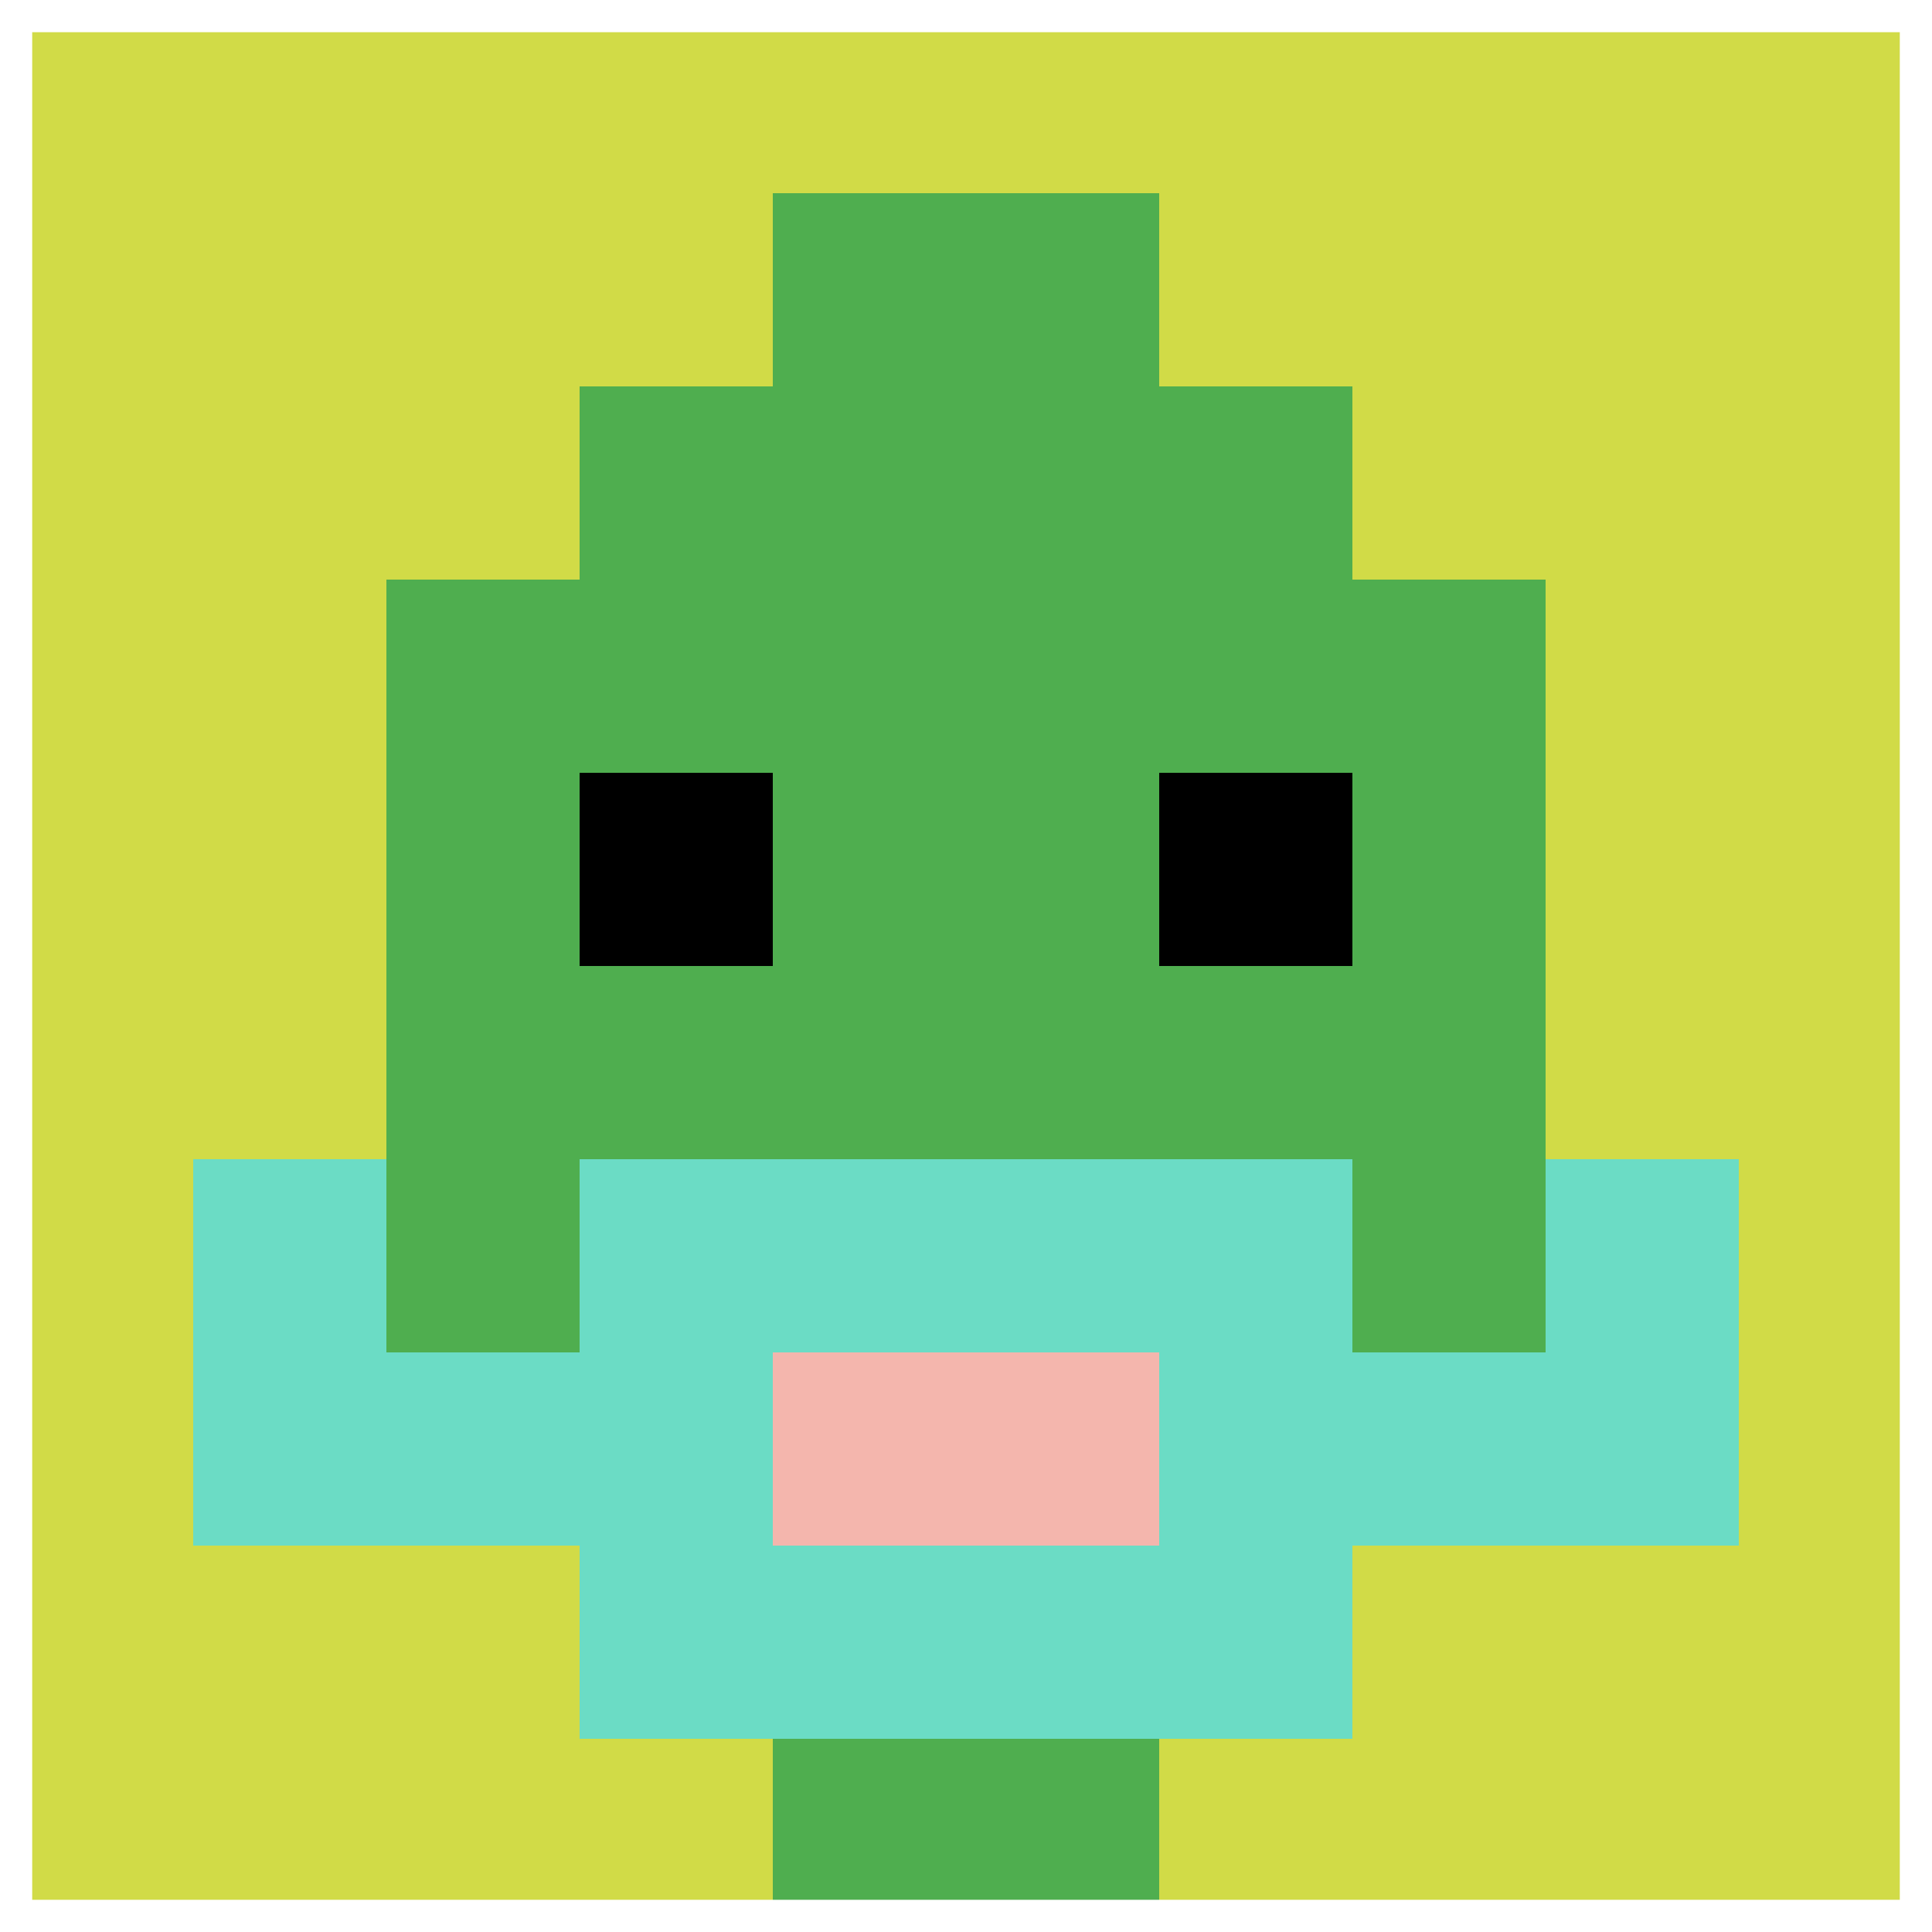
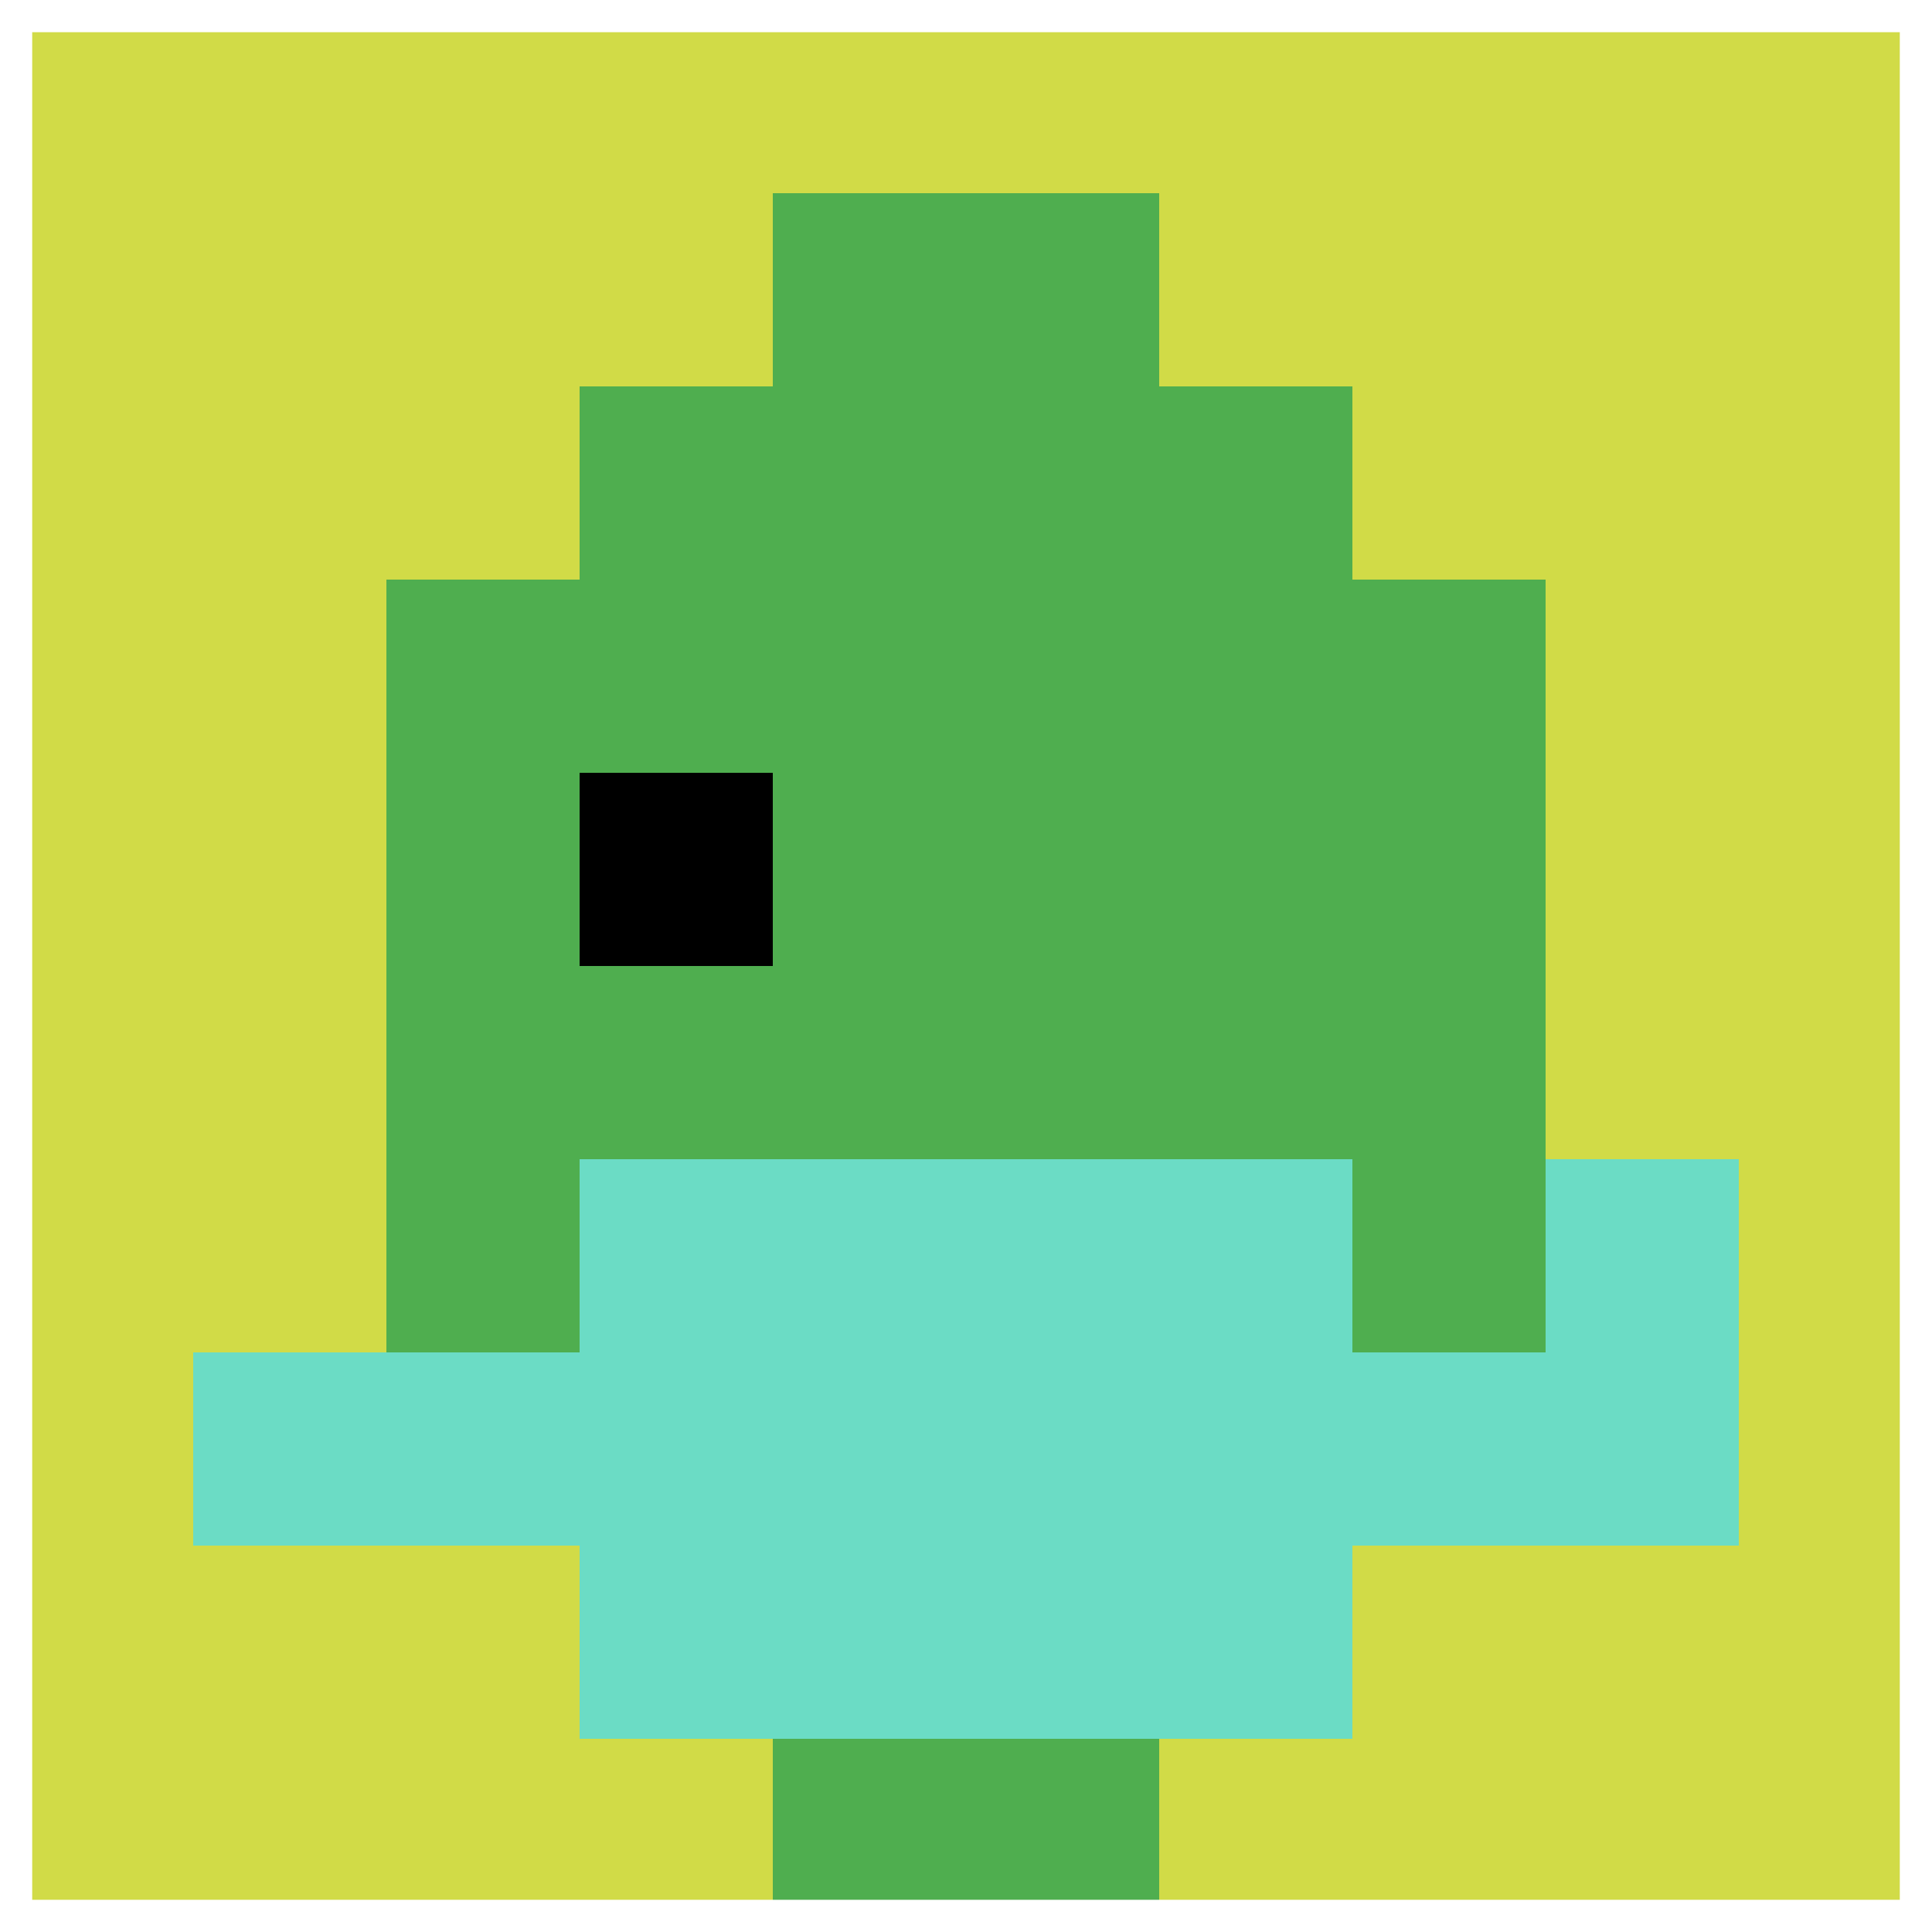
<svg xmlns="http://www.w3.org/2000/svg" version="1.1" width="723" height="723">
  <title>'goose-pfp-579233' by Dmitri Cherniak</title>
  <desc>seed=579233
backgroundColor=#7b3131
padding=100
innerPadding=0
timeout=1700
dimension=1
border=true
Save=function(){return n.handleSave()}
frame=158

Rendered at Tue Oct 03 2023 15:30:07 GMT-0300 (Hora padrão de Brasília)
Generated in &lt;1ms
</desc>
  <defs />
  <rect width="100%" height="100%" fill="#7b3131" />
  <g>
    <g id="0-0">
      <rect x="0" y="0" height="723" width="723" fill="#D1DB47" />
      <g>
        <rect id="0-0-3-2-4-7" x="216.9" y="144.6" width="289.2" height="506.1" fill="#4FAE4F" />
        <rect id="0-0-2-3-6-5" x="144.6" y="216.9" width="433.8" height="361.5" fill="#4FAE4F" />
        <rect id="0-0-4-8-2-2" x="289.2" y="578.4" width="144.6" height="144.6" fill="#4FAE4F" />
        <rect id="0-0-1-7-8-1" x="72.3" y="506.1" width="578.4" height="72.3" fill="#6BDCC5" />
        <rect id="0-0-3-6-4-3" x="216.9" y="433.8" width="289.2" height="216.9" fill="#6BDCC5" />
-         <rect id="0-0-4-7-2-1" x="289.2" y="506.1" width="144.6" height="72.3" fill="#F4B6AD" />
-         <rect id="0-0-1-6-1-2" x="72.3" y="433.8" width="72.3" height="144.6" fill="#6BDCC5" />
        <rect id="0-0-8-6-1-2" x="578.4" y="433.8" width="72.3" height="144.6" fill="#6BDCC5" />
        <rect id="0-0-3-4-1-1" x="216.9" y="289.2" width="72.3" height="72.3" fill="#000000" />
-         <rect id="0-0-6-4-1-1" x="433.8" y="289.2" width="72.3" height="72.3" fill="#000000" />
        <rect id="0-0-4-1-2-2" x="289.2" y="72.3" width="144.6" height="144.6" fill="#4FAE4F" />
      </g>
      <rect x="0" y="0" stroke="white" stroke-width="24.1" height="723" width="723" fill="none" />
    </g>
  </g>
</svg>